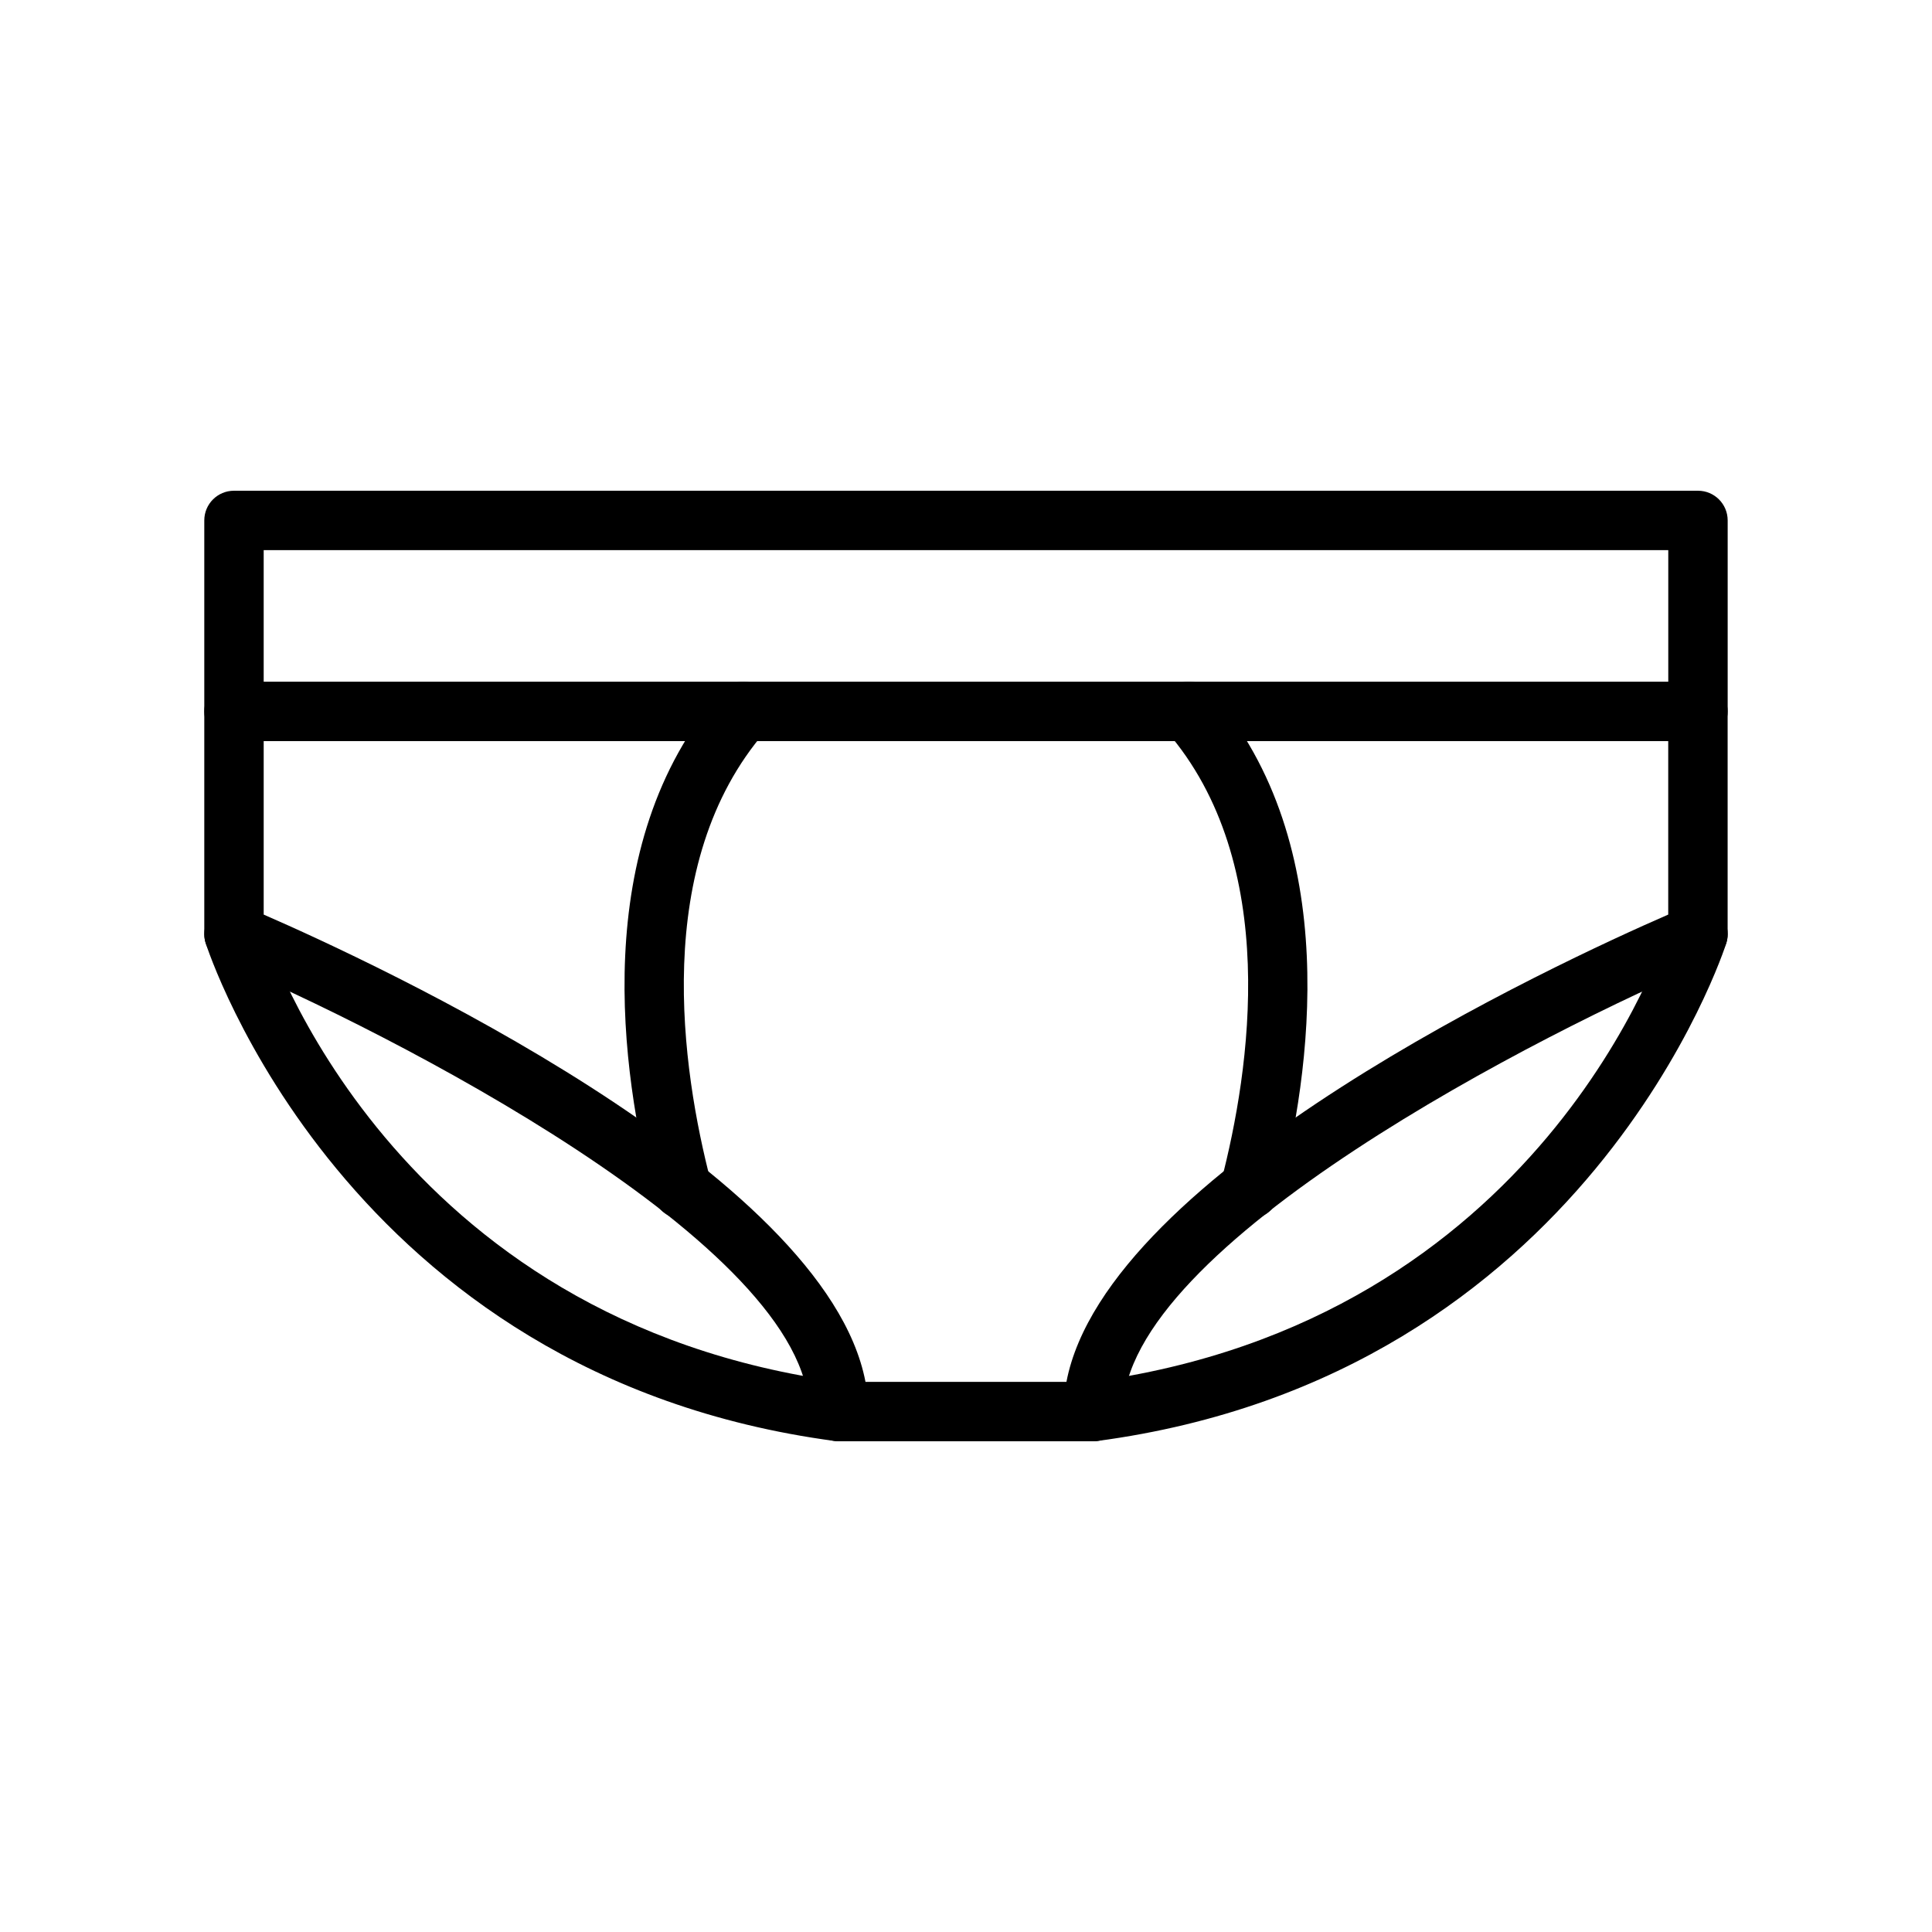
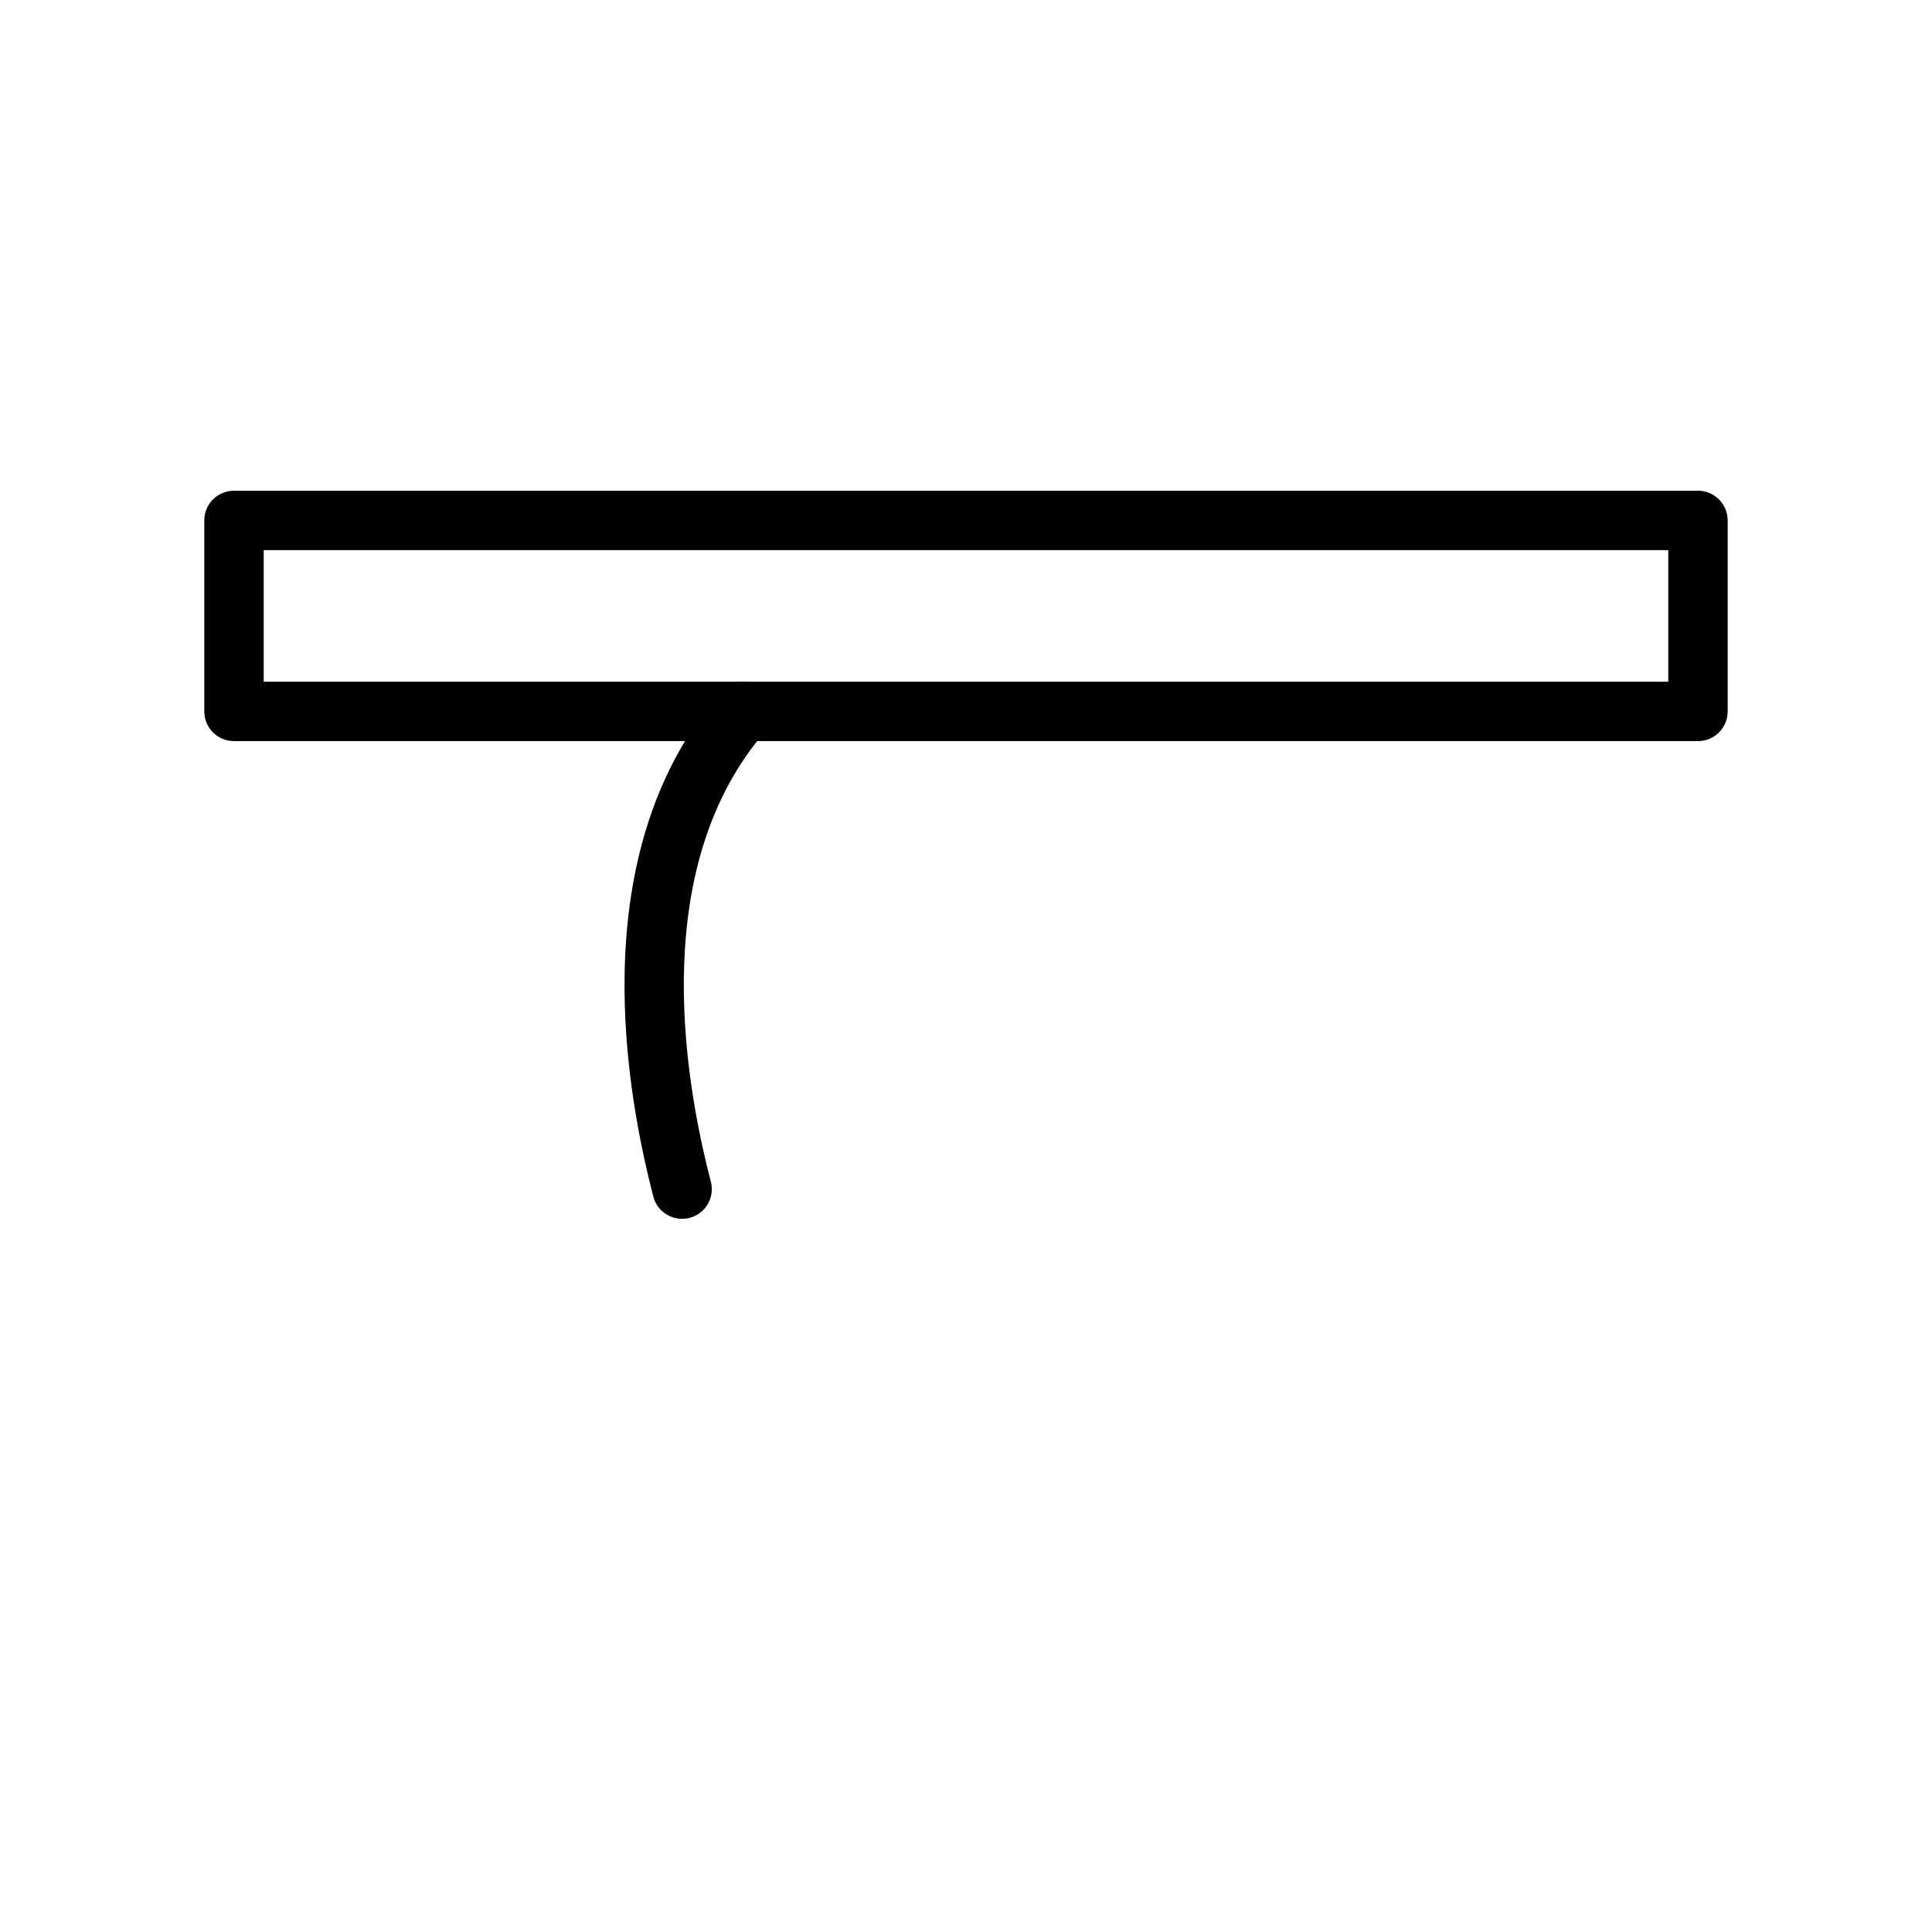
<svg xmlns="http://www.w3.org/2000/svg" fill="#000000" width="800px" height="800px" version="1.1" viewBox="144 144 512 512">
  <g>
    <path d="m593.98 340.4h-387.97c-4.352 0-7.871-3.519-7.871-7.871v-50.609c0-4.352 3.519-7.871 7.871-7.871h387.97c4.352 0 7.871 3.519 7.871 7.871v50.605c0.004 4.352-3.519 7.875-7.871 7.875zm-380.1-15.746h372.23v-34.863h-372.23z" />
-     <path d="m433.74 525.95h-67.48c-4.352 0-7.871-3.519-7.871-7.871 0-44.117-112.2-101.04-155.43-119.26-2.922-1.23-4.82-4.09-4.82-7.258v-59.039c0-4.352 3.519-7.871 7.871-7.871 4.352 0 7.871 3.519 7.871 7.871v53.852c29.16 12.699 148.8 67.973 159.48 123.83h53.258c10.688-55.859 130.33-111.13 159.48-123.83v-53.852c0-4.352 3.519-7.871 7.871-7.871 4.352 0 7.871 3.519 7.871 7.871v59.039c0 3.168-1.898 6.027-4.82 7.258-43.223 18.215-155.42 75.141-155.42 119.26 0 4.352-3.519 7.871-7.871 7.871z" />
-     <path d="m366.27 525.95c-0.348 0-0.691-0.023-1.047-0.07-130.01-17.332-166.38-130.86-166.73-132-1.277-4.152 1.055-8.547 5.203-9.832 4.144-1.27 8.555 1.055 9.84 5.188 1.328 4.289 33.988 105.07 153.77 121.04 4.312 0.578 7.34 4.535 6.766 8.84-0.527 3.961-3.902 6.836-7.793 6.836z" />
-     <path d="m433.73 525.95c-3.891 0-7.266-2.875-7.797-6.836-0.578-4.305 2.453-8.266 6.766-8.84 119.78-15.969 152.44-116.75 153.77-121.04 1.285-4.137 5.719-6.457 9.84-5.188 4.152 1.285 6.481 5.68 5.203 9.832-0.355 1.145-36.723 114.67-166.73 132-0.352 0.047-0.695 0.066-1.043 0.066z" />
    <path d="m324.75 467c-3.496 0-6.688-2.344-7.609-5.887-8.457-32.527-17.391-93.141 17.875-133.74 2.852-3.297 7.832-3.629 11.102-0.785 3.281 2.852 3.637 7.816 0.785 11.102-30.527 35.156-22.203 89.938-14.523 119.46 1.09 4.211-1.43 8.512-5.637 9.602-0.672 0.172-1.332 0.25-1.992 0.25z" />
-     <path d="m475.24 467c-0.66 0-1.32-0.078-1.992-0.254-4.203-1.09-6.727-5.391-5.637-9.602 7.68-29.52 16.004-84.301-14.523-119.46-2.852-3.281-2.5-8.25 0.785-11.102 3.266-2.844 8.258-2.516 11.102 0.785 35.262 40.598 26.328 101.21 17.875 133.74-0.918 3.547-4.109 5.891-7.609 5.891z" />
  </g>
</svg>